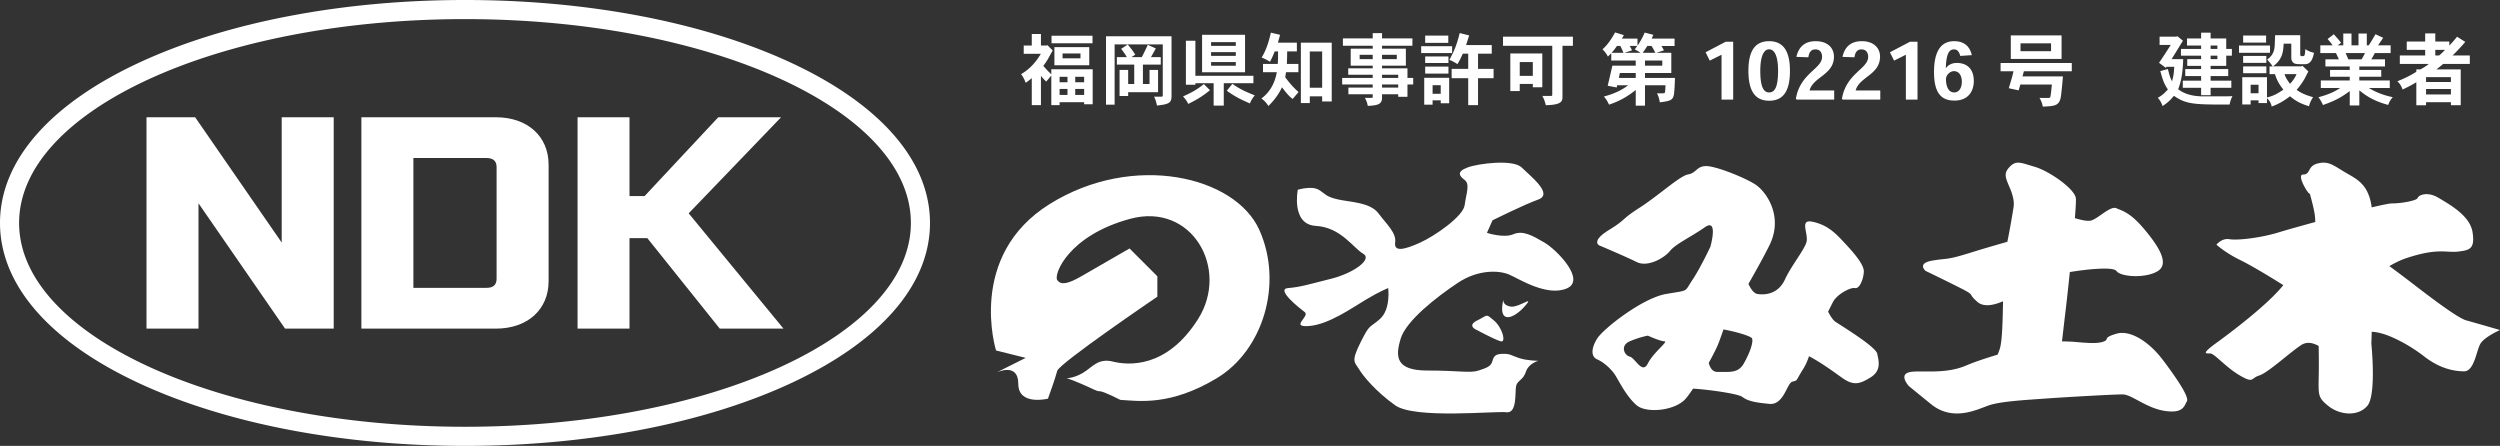
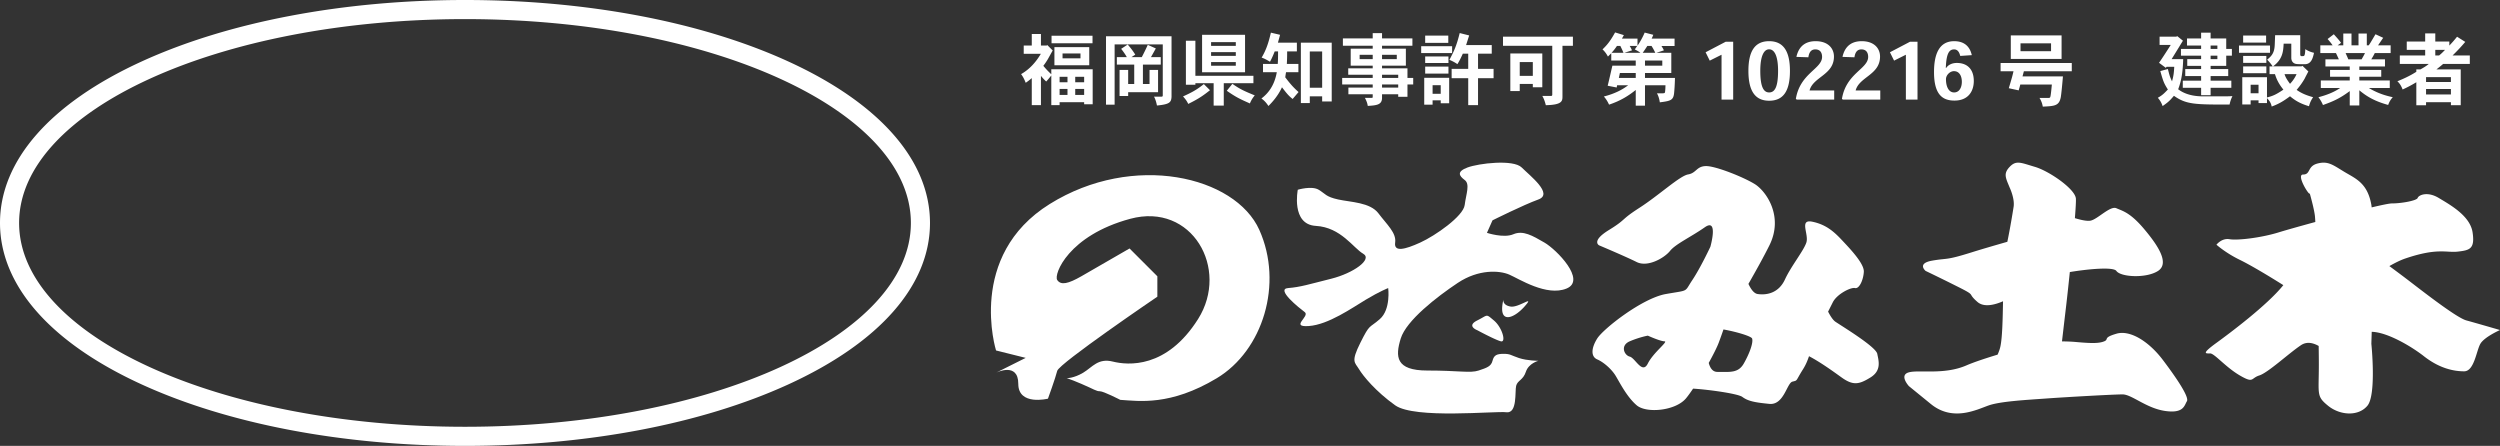
<svg xmlns="http://www.w3.org/2000/svg" id="_レイヤー_1" width="1356.235" height="64mm" viewBox="0 0 1017.177 181.417">
  <rect x="0" y="0" width="1017.177" height="181.417" fill="#333333" stroke="none" />
  <defs>
    <style>.cls-1{fill:#fff}</style>
  </defs>
  <path class="cls-1" d="M459.577 101.094l11.317 11.317v8.3s-39.986 27.16-40.74 30.178-3.772 11.316-3.772 11.316-12.071 3.018-12.071-6.035-9.054-4.527-9.054-4.527l12.071-6.036-12.07-3.017s-12.072-38.478 21.878-59.603S502.58 71.67 512.388 93.55c9.808 21.88 1.509 49.04-17.352 60.356-18.861 11.317-31.687 9.265-39.231 8.782 0 0-6.79-3.5-8.3-3.5s-2.262-.755-7.543-3.018-6.036-2.264-6.036-2.264 3.018 0 6.79-2.263 6.035-6.036 12.071-4.527c6.036 1.51 21.879 3.018 34.704-17.352 12.826-20.37-2.463-47.531-27.637-40.741-25.174 6.79-31.21 22.634-29.7 24.897s4.526 1.51 9.808-1.509 19.615-11.317 19.615-11.317zm68.465-23.898s5.658-1.698 8.487 0c2.83 1.697 2.83 2.829 7.922 3.96 5.092 1.132 13.014 1.132 16.409 5.659 3.395 4.526 7.356 7.921 6.79 11.882-.566 3.96 3.96 2.83 10.185 0 6.224-2.829 17.54-10.75 18.106-15.277.566-4.527 2.264-8.488 0-10.185-2.263-1.698-3.37-3.395 1.144-5.093s18.66-3.395 22.055 0c3.395 3.395 13.015 10.751 6.79 13.014s-18.672 8.488-18.672 8.488l-2.263 5.092s6.79 2.264 10.75.566c3.961-1.697 7.764.566 12.652 3.395 4.89 2.83 17.147 15.278 9.038 18.673-8.11 3.395-19.426-3.961-23.387-5.659-3.96-1.697-12.448-2.263-20.936 3.395s-20.935 15.278-23.199 22.633c-2.263 7.356-2.085 13.015 10.84 13.015s17.452 1.131 20.847 0 5.092-1.698 5.658-3.961 1.698-2.83 4.527-2.83 2.829.566 6.224 1.698c3.395 1.132 7.921 1.132 7.921 1.132s-3.96 1.006-5.092 4.464c-1.132 3.457-3.395 3.457-3.96 5.72-.567 2.264.565 11.317-3.962 10.751-4.526-.565-37.344 2.83-45.266-2.829-7.922-5.658-13.014-11.882-14.712-14.711s-3.395-2.83.566-10.751c3.96-7.922 3.395-5.658 7.922-9.62s3.395-12.611 3.395-12.611-3.395 1.295-9.054 4.69c-5.658 3.395-15.277 10.185-23.199 10.751-7.921.566.566-3.96-1.697-5.658-2.263-1.698-11.903-9.381-6.8-9.783 5.102-.402 8.497-1.534 17.55-3.797 9.054-2.264 16.976-7.922 13.015-10.185-3.961-2.264-9.053-10.751-19.238-11.317s-7.356-14.711-7.356-14.711z" />
  <path class="cls-1" d="M601.034 134.344s-4.527-1.697 0-3.96c4.527-2.264 3.395-2.83 6.79 0 3.395 2.829 5.092 9.053 2.829 8.487-2.263-.566-9.62-4.527-9.62-4.527zm10.65-12.448s-.465 2.264 2.93 2.83 10.185-5.093 5.658 0c-4.526 5.092-10.953 7.355-8.588-2.83zm152.123 22.065c-.565-2.83-13.58-10.751-16.975-13.014-1.048-.7-2.084-2.308-3.032-4.154.804-1.59 1.497-2.961 1.9-3.768 1.698-3.395 7.357-6.224 9.054-5.82 1.698.405 3.395-3.233 3.583-6.628.188-3.395-5.847-9.619-9.037-13.014-3.192-3.395-6.428-6.224-11.92-7.356-5.491-1.132-1.298 5.092-2.43 8.488-1.132 3.394-6.224 9.619-8.695 14.994s-7.148 6.507-11.109 5.941c-1.512-.215-2.772-2.002-3.758-4.124 3.04-5.3 6.228-11.04 8.536-15.68 5.91-11.882-1.383-22.067-5.91-24.897-4.527-2.829-15.843-7.355-19.804-7.355-3.96 0-3.96 2.83-7.355 3.395-3.396.566-11.883 8.487-19.805 13.58-7.921 5.092-5.092 4.526-12.448 9.053-7.356 4.527-3.961 6.224-3.961 6.224s10.751 4.527 15.277 6.79c4.527 2.264 11.317-1.698 13.58-4.527 2.264-2.829 8.488-5.658 14.146-9.619 5.658-3.96 2.264 7.922 2.264 7.922s-3.961 8.488-7.356 13.58c-3.395 5.093-1.132 3.96-10.751 5.658-9.62 1.698-25.462 14.146-27.942 18.107-2.48 3.96-2.613 7.356 0 8.487 2.613 1.132 5.874 3.961 7.572 6.79 1.698 2.83 4.527 8.487 8.487 11.883 3.961 3.395 15.844 2.263 20.08-2.83.851-1.021 1.843-2.416 2.874-3.943 6.422.396 18.28 2.05 20.05 3.377 2.263 1.698 5.092 2.264 11.002 2.83 5.91.566 7.104-8.488 9.367-9.053 2.264-.566 1.132 0 4.34-5.093 1.133-1.798 1.848-3.588 2.409-5.253 4.75 2.47 10.232 6.475 13.26 8.648 4.73 3.395 7.152 2.829 11.74 0 4.588-2.83 3.333-6.79 2.767-9.619zm-93.362 3.96c-2.263 4.527-5.092-2.263-7.356-2.828-2.263-.566-3.96-4.527 0-6.224 3.961-1.698 7.356-2.307 7.356-2.307s5.093 2.307 6.79 2.307-4.526 4.526-6.79 9.053zm39.042 0c-2.263 3.962-5.658 3.395-10.75 3.395-1.934 0-2.965-1.634-3.506-3.66 1.87-3.38 3.408-6.453 4.071-8.222a204.194 204.194 0 0 0 1.93-5.39c5.788 1.051 11.358 2.816 11.65 3.693.566 1.697-1.131 6.224-3.395 10.185zm170.511-1.48c-5.507-7.294-13.186-12.344-18.903-10.66-5.718 1.683-2.829 2.244-5.005 3.117-2.176.873-5.302.81-11.474.249-1.87-.17-3.821-.23-5.657-.241.591-5.084 1.23-10.552 1.681-14.346.344-2.893.911-8.066 1.51-13.87 7.495-1.25 17.73-2.185 18.945-.451 1.76 2.513 12.126 3.099 16.934 0 4.807-3.099 0-10.367-5.683-17.1-5.683-6.732-8.739-7.294-11.251-8.416-2.514-1.122-7.636 4.489-10.503 5.05-1.511.296-4.18-.344-6.38-1.015.31-3.937.484-6.918.404-7.963-.296-3.927-10.92-11.22-16.663-12.904-5.744-1.683-7.61-2.806-10.28 0s-1.602 4.488 0 8.42c0 0 2.136 4.484 1.602 7.851-.454 2.863-1.319 8.205-2.546 14.214-5.449 1.558-10.836 3.132-14.546 4.301-10.682 3.367-9.614 2.245-16.023 3.367-6.41 1.122-2.671 4.195-2.671 4.195s5.341 2.538 13.17 6.466c7.828 3.927 3.388 2.243 7.934 6.171 2.708 2.34 7.181 1.09 10.38-.299-.128 7.38-.292 14.592-1.039 18.253-.249 1.22-.678 2.363-1.171 3.462-4.822 1.465-9.56 3.029-12.716 4.393-9.08 3.928-19.229 1.684-23.372 2.806-4.144 1.122 0 5.61 0 5.61l8.95 7.294c8.951 7.294 18.695 2.245 23.502.562 4.807-1.684 15.49-2.244 23.248-2.805 7.758-.562 27.494-1.684 31.232-1.684 3.74 0 9.614 5.61 17.274 6.733 7.659 1.122 7.83-2.244 8.898-3.928 1.069-1.683-4.272-9.538-9.78-16.832zm123.473-16.079c-4.092-1.12-18.342-12.318-24.217-16.797-1.901-1.45-4.48-3.37-7.09-5.303 2.235-1.27 4.444-2.393 6.516-3.096 13.18-4.468 16.598-2.239 21.405-2.8 4.807-.56 6.943-1.119 5.933-7.838-1.01-6.718-9.138-11.198-13.794-13.997s-8.163-1.12-8.54 0c-.376 1.12-6.566 2.24-10.501 2.24-1.014 0-4.1.638-8.218 1.614-.044-.352-.082-.775-.132-1.055-1.603-8.959-6.41-10.638-11.041-13.438-4.631-2.8-6.585-4.479-10.859-3.36-4.272 1.121-2.67 4.48-5.875 4.48-2.994 0 2.803 9.179 2.705 7.627.657 2.364 1.8 6.631 2.102 9.17.053.445.112 1.366.175 2.512-6.625 1.806-12.382 3.438-14.856 4.207-7.205 2.24-16.832 3.36-20.036 2.8-3.205-.56-5.342 2.24-5.342 2.24s3.74 3.359 9.508 6.158c4.417 2.144 11.803 6.567 17.704 10.29-6.554 8.17-21.794 19.546-27.212 23.484-6.41 4.658-4.273 4.3-2.54 4.3 1.73 0 6.28 5.599 12.048 8.958 5.769 3.36 4.38 1.12 7.935 0 3.555-1.12 11.934-8.958 16.958-12.318 2.442-1.632 5.096-.873 7.192.326.043 3.035.069 5.659.069 7.513 0 12.318-1.069 12.878 3.737 16.797 4.804 3.92 12.286 4.48 16.025 0 3.739-4.48 1.603-25.196 1.603-25.196s.062-1.868.149-4.876c6.458.135 16.399 6.129 21.215 9.916 6.41 5.039 12.286 6.159 16.392 6.159s4.973-8.4 6.602-11.199c1.629-2.8 7.986-5.599 7.986-5.599s-9.615-2.799-13.706-3.92zM428.33 20.55c-.357.552-1.688 2.985-1.98 3.504-.42.681-.94 1.557-1.848 2.724.81 1.006 1.881 2.174 3.243 3.439v-2.044h16.834v14.24h-3.47v-.844h-9.99v1.2h-3.374V30.703c-.843 1.07-1.492 1.849-2.076 2.465a20.52 20.52 0 0 1-2.14-2.302v11.903h-3.73V31.773a23.212 23.212 0 0 1-2.465 1.914c-.422-1.038-.909-2.238-1.881-3.535 3.405-1.914 6.065-4.898 8.043-8.271h-6.973V18.54h3.276v-4.703h3.73v4.703h2.27l.325-.195 2.205 2.206zm16.184-6v3.05h-16.671v-3.05h16.671zm-1.33 4.639v7.363h-14.173v-7.363h14.174zM431.12 31.255v2.205h3.21v-2.205h-3.21zm0 4.93v2.433h3.21v-2.433h-3.21zm1.2-14.434v1.979h7.298v-1.98h-7.298zm5.157 9.504v2.205h3.633v-2.205h-3.633zm0 4.93v2.433h3.633v-2.433h-3.633zm39.186-21.44v24.586c-.097 2.303-.778 3.114-5.935 3.6-.228-1.167-.584-2.53-1.2-3.6h3.08c.325 0 .487-.162.487-.519V18.054h-19.59v24.52H450V14.746h26.662zm-4.379 8.498v3.049h-7.265v7.882h2.692v-5.709h3.47v9.05H459.02v1.557h-3.503V28.465h3.503v5.709h2.465v-7.882h-7.071v-3.049h4.054c-.616-1.135-1.46-2.303-2.303-3.373l2.66-1.752c1.395 1.59 2.335 2.887 3.081 4.12l-1.557 1.005h4.217a101.288 101.288 0 0 0 2.432-4.995l3.276 1.46a347.231 347.231 0 0 1-1.978 3.535h3.99zm20.019 13.461c-2.465 1.946-4.347 3.373-8.855 5.579-.52-1.168-1.2-2.044-2.108-3.05 3.048-1.394 5.416-2.53 8.465-5.027l2.498 2.498zm-5.936-20.143v14.272h23.613v3.016h-12.066v9.115h-4.12v-9.115h-7.427v.617h-3.86V16.56h3.86zm20.207-2.4v15.245h-17.482V14.162h17.482zm-13.817 2.984v1.525h10.054v-1.525h-10.054zm0 4.055v1.524h10.054V21.2h-10.054zm0 4.054v1.492h10.054v-1.492h-10.054zm8.66 8.855c3.113 2.173 4.768 2.92 9.114 4.703a11.336 11.336 0 0 0-1.978 3.276c-3.86-1.72-5.514-2.433-9.407-5.157l2.27-2.822zm26.246-16.736v3.535h-3.958c0 2.595-.064 3.86-.129 5.092h4.703v3.373h-5.027c-.13.682-.227 1.428-.325 2.076 1.947 2.563 3.277 4.12 5.417 6-.844 1.006-1.557 1.817-2.4 2.822-1.395-1.102-2.076-1.783-4.347-4.767-1.556 3.405-3.86 6-5.514 7.622-.811-1.265-1.719-2.27-2.854-3.05 2.66-2.01 5.287-5.156 6.26-10.702h-5.611V26h6c.098-1.167.13-2.562.13-5.092h-1.363c-.518 1.33-1.167 2.854-1.913 4.217-1.07-.617-2.141-1.266-3.406-1.687 1.622-2.757 2.66-5.384 3.763-10.153l3.73.877a119.55 119.55 0 0 1-.876 3.21h7.72zm14.174 0v23.904h-3.892v-2.076h-5.028v2.725h-3.632V17.373h12.552zm-8.92 3.567v14.758h5.028V20.94h-5.028zm29.393-7.46v2.14h12.357v2.985H562.31v1.2h9.697v6.909h-9.697v1.102h10.346v3.892h2.336v2.66h-2.336v5.028h-3.763v-1.038h-6.583v1.46c0 2.886-2.336 3.049-5.807 3.275-.162-1.167-.617-2.27-1.167-3.276h2.756c.325 0 .422-.097.422-.356v-1.103h-9.893v-2.725h9.893V34.37h-12.422v-2.66h12.422v-1.3h-9.957v-2.595h9.957v-1.102h-8.952v-6.91h8.952v-1.199h-12.13V15.62h12.13v-2.14h3.796zm-9.115 8.823v1.75h5.319v-1.75h-5.32zm9.115 0v1.75h6v-1.75h-6zm0 8.108v1.297h6.583v-1.297h-6.583zm0 3.958v1.264h6.583V34.37h-6.583zM590.826 18.8v2.789H578.24v-2.79h12.585zm-1.2 12.844v10.38h-3.439v-1.201h-3.308v1.752h-3.405V31.644h10.151zm-.358-17.158v2.951h-9.405v-2.951h9.405zm.066 8.498v2.66h-9.471v-2.66h9.47zm0 4.12v2.853h-9.471v-2.854h9.47zm-6.455 7.556v3.503h3.308V34.66h-3.308zm24.067-16.315v3.503h-5.579v6.163h6.325v3.795h-6.325V42.77h-3.99V31.806h-6.746v-3.795h6.746v-6.163h-2.205c-.649 1.428-1.297 2.855-2.206 4.25-.973-.682-1.946-1.2-3.243-1.752 2.044-3.795 2.984-6.066 4.184-10.898l3.86.973c-.454 1.362-.876 2.757-1.265 3.924h10.444zm33.024-3.438v3.73h-4.248v20.63c0 1.848-.162 3.405-6.779 3.535-.292-1.233-.746-2.628-1.427-3.763h3.535c.422 0 .52-.227.52-.584V18.637h-20.045v-3.73h28.445zm-12.454 6.844v13.753h-3.86V34.14h-5.319v2.92h-3.828V21.75h13.007zm-9.179 3.503v5.612h5.32v-5.612h-5.32zm37.243-3.6l-1.363 1.362c-.551-1.038-1.265-2.076-2.206-2.92 1.752-1.686 3.05-3.145 5.126-6.908l3.568 1.103c-.26.486-.552.973-.78 1.427h6.326v2.887c1.005-1.46 2.14-3.47 2.919-5.352l3.503.908c-.195.487-.39 1.038-.682 1.557h9.342v2.984h-5.352c.39.584.714 1.136 1.006 1.784l-3.082 1.006h6.099v8.206H669.3v2.01h12.196c-.066 2.855-.227 4.963-.357 6.228-.325 2.855-1.428 3.147-5.806 3.698-.195-1.298-.52-2.53-1.168-3.665h1.816c1.427 0 1.427-.033 1.525-.973.065-.487.097-1.168.13-2.303H669.3v8.303h-3.763v-6.39c-2.79 2.238-6.065 4.38-10.865 5.969-.52-1.168-1.2-2.304-2.11-3.309 4.542-1.168 7.526-2.79 9.894-4.573h-4.509l-.162.908-3.665-.714c.68-2.724 1.298-5.546 1.914-8.173h9.503v-2.076h-9.958v-2.984zm4.963-.162c-.357-.908-.812-1.849-1.266-2.79h-1.394c-.617.908-1.33 1.882-2.206 2.79h4.866zm-1.46 8.206l-.422 2.01h6.876v-2.01h-6.454zm1.816-8.206h6.552c-.649-.52-1.46-.941-2.303-1.395l.973-1.395h-3.049c.357.551.616 1.07.94 1.784l-3.113 1.006zm12.585 0a20.977 20.977 0 0 0-1.525-2.79h-1.719a51.96 51.96 0 0 1-1.881 2.79h5.125zm-4.184 3.146v2.076h7.038v-2.076H669.3zm32.83-7.655h3.05V40.53h-4.736V22.27l-4.8 2.4-1.686-3.405 8.173-4.282zm9.248 11.839c0-8.141 2.724-12.066 8.433-12.066 5.773 0 8.465 4.054 8.465 12.098 0 8.11-2.627 12.131-8.465 12.131-5.417 0-8.433-3.568-8.433-12.13v-.033zm8.4-8.758c-1.946 0-3.568 2.433-3.568 8.758 0 6.78 1.46 8.79 3.601 8.79 2.27 0 3.633-2.141 3.633-8.79 0-6.228-1.558-8.758-3.633-8.758h-.033zm26.502 20.467h-15.21l-.39-.292c1.687-10.444 10.671-12.195 10.671-17.093 0-1.395-.551-3.05-2.756-3.05-1.785 0-2.563 1.331-2.822 3.212l-4.866-.162c.682-3.114 2.595-6.39 7.817-6.39 5.092 0 7.46 2.952 7.46 6.26 0 7.46-8.465 8.239-9.925 13.785h10.022v3.73zm18.75 0h-15.21l-.39-.292c1.687-10.444 10.671-12.195 10.671-17.093 0-1.395-.551-3.05-2.756-3.05-1.785 0-2.563 1.331-2.822 3.212l-4.865-.162c.681-3.114 2.595-6.39 7.816-6.39 5.092 0 7.46 2.952 7.46 6.26 0 7.46-8.465 8.239-9.925 13.785h10.022v3.73zm12.102-23.548h3.048V40.53h-4.735V22.27l-4.8 2.4-1.687-3.405 8.174-4.282zm14.696 10.672c.746-1.136 2.238-2.044 4.346-2.044 4.314 0 6.908 2.627 6.908 7.33 0 4.12-2.205 7.98-7.849 7.98-4.573 0-8.335-2.077-8.335-11.58 0-7.168 2.01-12.585 8.205-12.585 3.633 0 6.26 1.687 7.169 5.676l-4.704.325c-.357-1.428-1.005-2.66-2.497-2.66-2.011 0-3.179 1.654-3.373 7.558h.13zm-.066 4.605c0 2.855 1.039 5.352 3.31 5.352 2.205 0 3.146-2.173 3.146-4.314 0-2.303-.974-4.346-3.211-4.346-1.623 0-3.245 1.589-3.245 3.276v.032zm51.187-6.617v3.341h-19.494c-.162.649-.357 1.362-.551 2.108h16.444c-.162 2.011-.648 7.396-.908 8.628-.713 3.373-2.562 3.438-7.297 3.665-.163-1.167-.65-2.465-1.33-3.535h3.535c.422 0 .649-.033.811-.292.26-.454.519-3.536.68-5.157h-12.843c-.163.746-.422 1.557-.649 2.368l-4.022-.876c1.395-4.671 1.557-5.352 1.914-6.909h-5.255v-3.34h28.965zm-4.152-11.255v9.601h-20.66v-9.6h20.66zm-16.704 3.244v3.21h12.423v-3.21h-12.423zm63.781-2.92l2.302 1.85c-.746 1.2-3.957 6.454-4.605 7.492h4.703c-.13 4.606-.584 8.53-2.043 12.26.973.714 3.891 2.887 10.022 2.887h8.466c1.2 0 1.849 0 3.6-.097a13.464 13.464 0 0 0-1.168 3.438c-14.077 0-17.612 0-22.64-3.568-1.752 2.076-2.432 2.66-4.606 4.184-.486-1.394-1.103-2.4-1.946-3.373 1.914-1.103 2.465-1.687 4.088-3.373-1.623-2.53-1.915-3.373-3.082-7.493l3.082-.843c.616 2.433.778 3.114 1.686 5.027.584-2.173.746-3.048.908-5.935h-3.114l-.324.422-2.757-2.044c1.2-1.654 4.217-6.39 4.768-7.266h-4.54v-3.373h6.778l.422-.194zm13.558-1.427v2.368h6.356v4.25h2.304v2.756h-2.304v4.152h-6.356v1.297h7.168v2.855h-7.168v1.848h8.432v2.92h-8.432v3.016h-3.86v-3.016h-7.46v-2.92h7.46v-1.848h-6.455v-2.855h6.454v-1.297h-5.643v-2.757h5.643v-1.395h-8.205v-2.757h8.205V18.54h-5.74v-2.887h5.74v-2.368h3.86zm0 5.255v1.362h2.756V18.54h-2.756zm0 4.12v1.394h2.756v-1.395h-2.756zm24.17-4.12v2.952h-12.618V18.54h12.618zm-1.233 21.115c2.4-.616 3.568-1.102 6.682-3.178-1.979-2.433-2.822-4.347-3.438-6.325h-2.206v-3.146h1.266c-.682-1.07-1.526-2.012-2.239-2.725 1.622-1.362 2.92-2.498 3.081-5.903.033-.649.065-1.427.163-4.055h10.217v7.72c0 .778.389.811.487.811 1.005 0 1.037-.065 1.2-.292.226-.422.292-1.005.388-2.563 1.103.746 2.27 1.2 3.536 1.493-.454 1.946-1.006 4.638-3.762 4.638-2.79 0-3.18-.033-3.763-.162-1.2-.325-1.719-1.33-1.719-2.433v-5.773h-3.114c-.162 3.114-.357 6.325-4.314 9.244h11.58l.389-.228 2.4 2.304c-.26.486-1.33 2.53-1.524 2.951-1.006 1.72-1.881 2.92-3.244 4.541 2.141 1.524 4.217 2.27 6.714 2.984-.681.94-1.297 2.14-1.686 3.665-3.374-1.005-5.58-2.238-7.72-4.054-2.66 1.979-4.54 3.114-7.46 4.184-.227-1.2-.713-2.205-1.914-3.406v1.979h-3.438v-1.103h-3.211v1.687h-3.406V31.417h10.055v8.238zm-.357-25.202v2.887h-9.34v-2.887h9.34zm.098 8.304v2.822h-9.439v-2.822h9.439zm0 4.249v2.789h-9.439v-2.79h9.439zm-6.39 7.46v3.47h3.21v-3.47h-3.21zm13.785-4.314c.357 1.103.778 1.978 2.238 3.957 1.2-1.265 2.076-2.595 2.66-3.957h-4.898zm33.479-16.51v4.8h.779c.616-.843.81-1.232 2.756-4.508l3.147 1.46c-.39.486-1.784 2.627-2.108 3.049h5.124v3.146h-6.454c-.422.908-.94 1.752-1.428 2.562h5.58v2.887h-10.444v1.427h8.919v2.757h-8.92v1.525h12.39v3.049h-8.53c4.054 2.432 7.46 3.243 9.763 3.762-.908.94-1.492 2.043-1.881 3.146-5.514-1.524-8.758-3.47-11.741-5.968V42.9h-3.893v-5.84c-4.379 3.277-7.33 4.38-10.898 5.677-.486-1.2-1.103-2.206-1.85-3.179 3.083-.81 6.164-1.914 8.855-3.762h-7.88v-3.05h11.773v-1.524h-8.012v-2.757h8.012v-1.427h-9.893v-2.887h5.482c-.422-.875-.844-1.848-1.2-2.562h-6.358v-3.146h4.995c-.519-.811-1.362-1.816-2.043-2.563l2.53-1.946c.941 1.07 2.108 2.303 2.951 3.503l-1.394 1.006h2.303v-4.8h3.34v4.8h2.855v-4.8h3.373zm-8.628 7.947c.39.908.81 1.752 1.103 2.562h5.417c.39-.746 1.005-1.719 1.362-2.562h-7.882zm36.495-8.012v3.309h5.71v1.654a47.984 47.984 0 0 0 3.145-3.6l3.341 2.108c-1.849 2.173-3.373 3.762-5.156 5.514h7.005V26h-10.833a59.15 59.15 0 0 1-2.757 2.238h9.892v14.564h-3.989v-1.233h-10.12v1.265h-3.956V33.46c-1.881 1.135-3.698 2.108-5.58 2.952-.486-1.297-1.167-2.498-2.14-3.341 2.303-.94 4.93-2.076 7.72-3.86v-.973h1.653c1.298-.681 2.854-1.686 3.406-2.238h-11.774v-3.438h10.315v-2.27h-7.493v-3.406h7.493v-3.309h4.118zm-3.761 17.807v1.979h10.12v-1.979h-10.12zm0 4.833v2.206h10.12v-2.206h-10.12zm3.761-15.925v2.27h1.558c.908-.714 1.654-1.492 2.4-2.27h-3.958zM189.192 7.775c100.194 0 181.418 37.13 181.418 82.934s-81.224 82.933-181.418 82.933S7.775 136.512 7.775 90.71 88.998 7.775 189.192 7.775m0-7.775c-49.55 0-96.256 8.877-131.514 24.995C20.484 41.998 0 65.335 0 90.709s20.484 48.71 57.678 65.714c35.258 16.118 81.964 24.994 131.514 24.994s96.256-8.876 131.514-24.994c37.195-17.003 57.679-40.341 57.679-65.714S357.9 41.998 320.706 24.995C285.448 8.877 238.742 0 189.192 0z" />
-   <path class="cls-1" d="M80.766 82.722v50.984h-21.16V47.71h19.795l35.218 50.983V47.71h21.159v85.996h-19.794L80.766 82.722zm121.011 50.984h-54.74V47.71h54.74c12.832 0 21.431 7.74 21.431 19.288v47.42c0 11.548-8.6 19.288-21.431 19.288zm.273-65.726c0-2.457-1.365-3.685-4.095-3.685h-29.759v52.826h29.759c2.73 0 4.095-1.229 4.095-3.686V67.98zm54.074-20.268v32.064h6.142l29.976-32.064h25.553L280.203 86.8l38.575 46.906h-25.922l-29.484-36.823h-7.249v36.823h-21.13V47.712h21.13z" />
</svg>